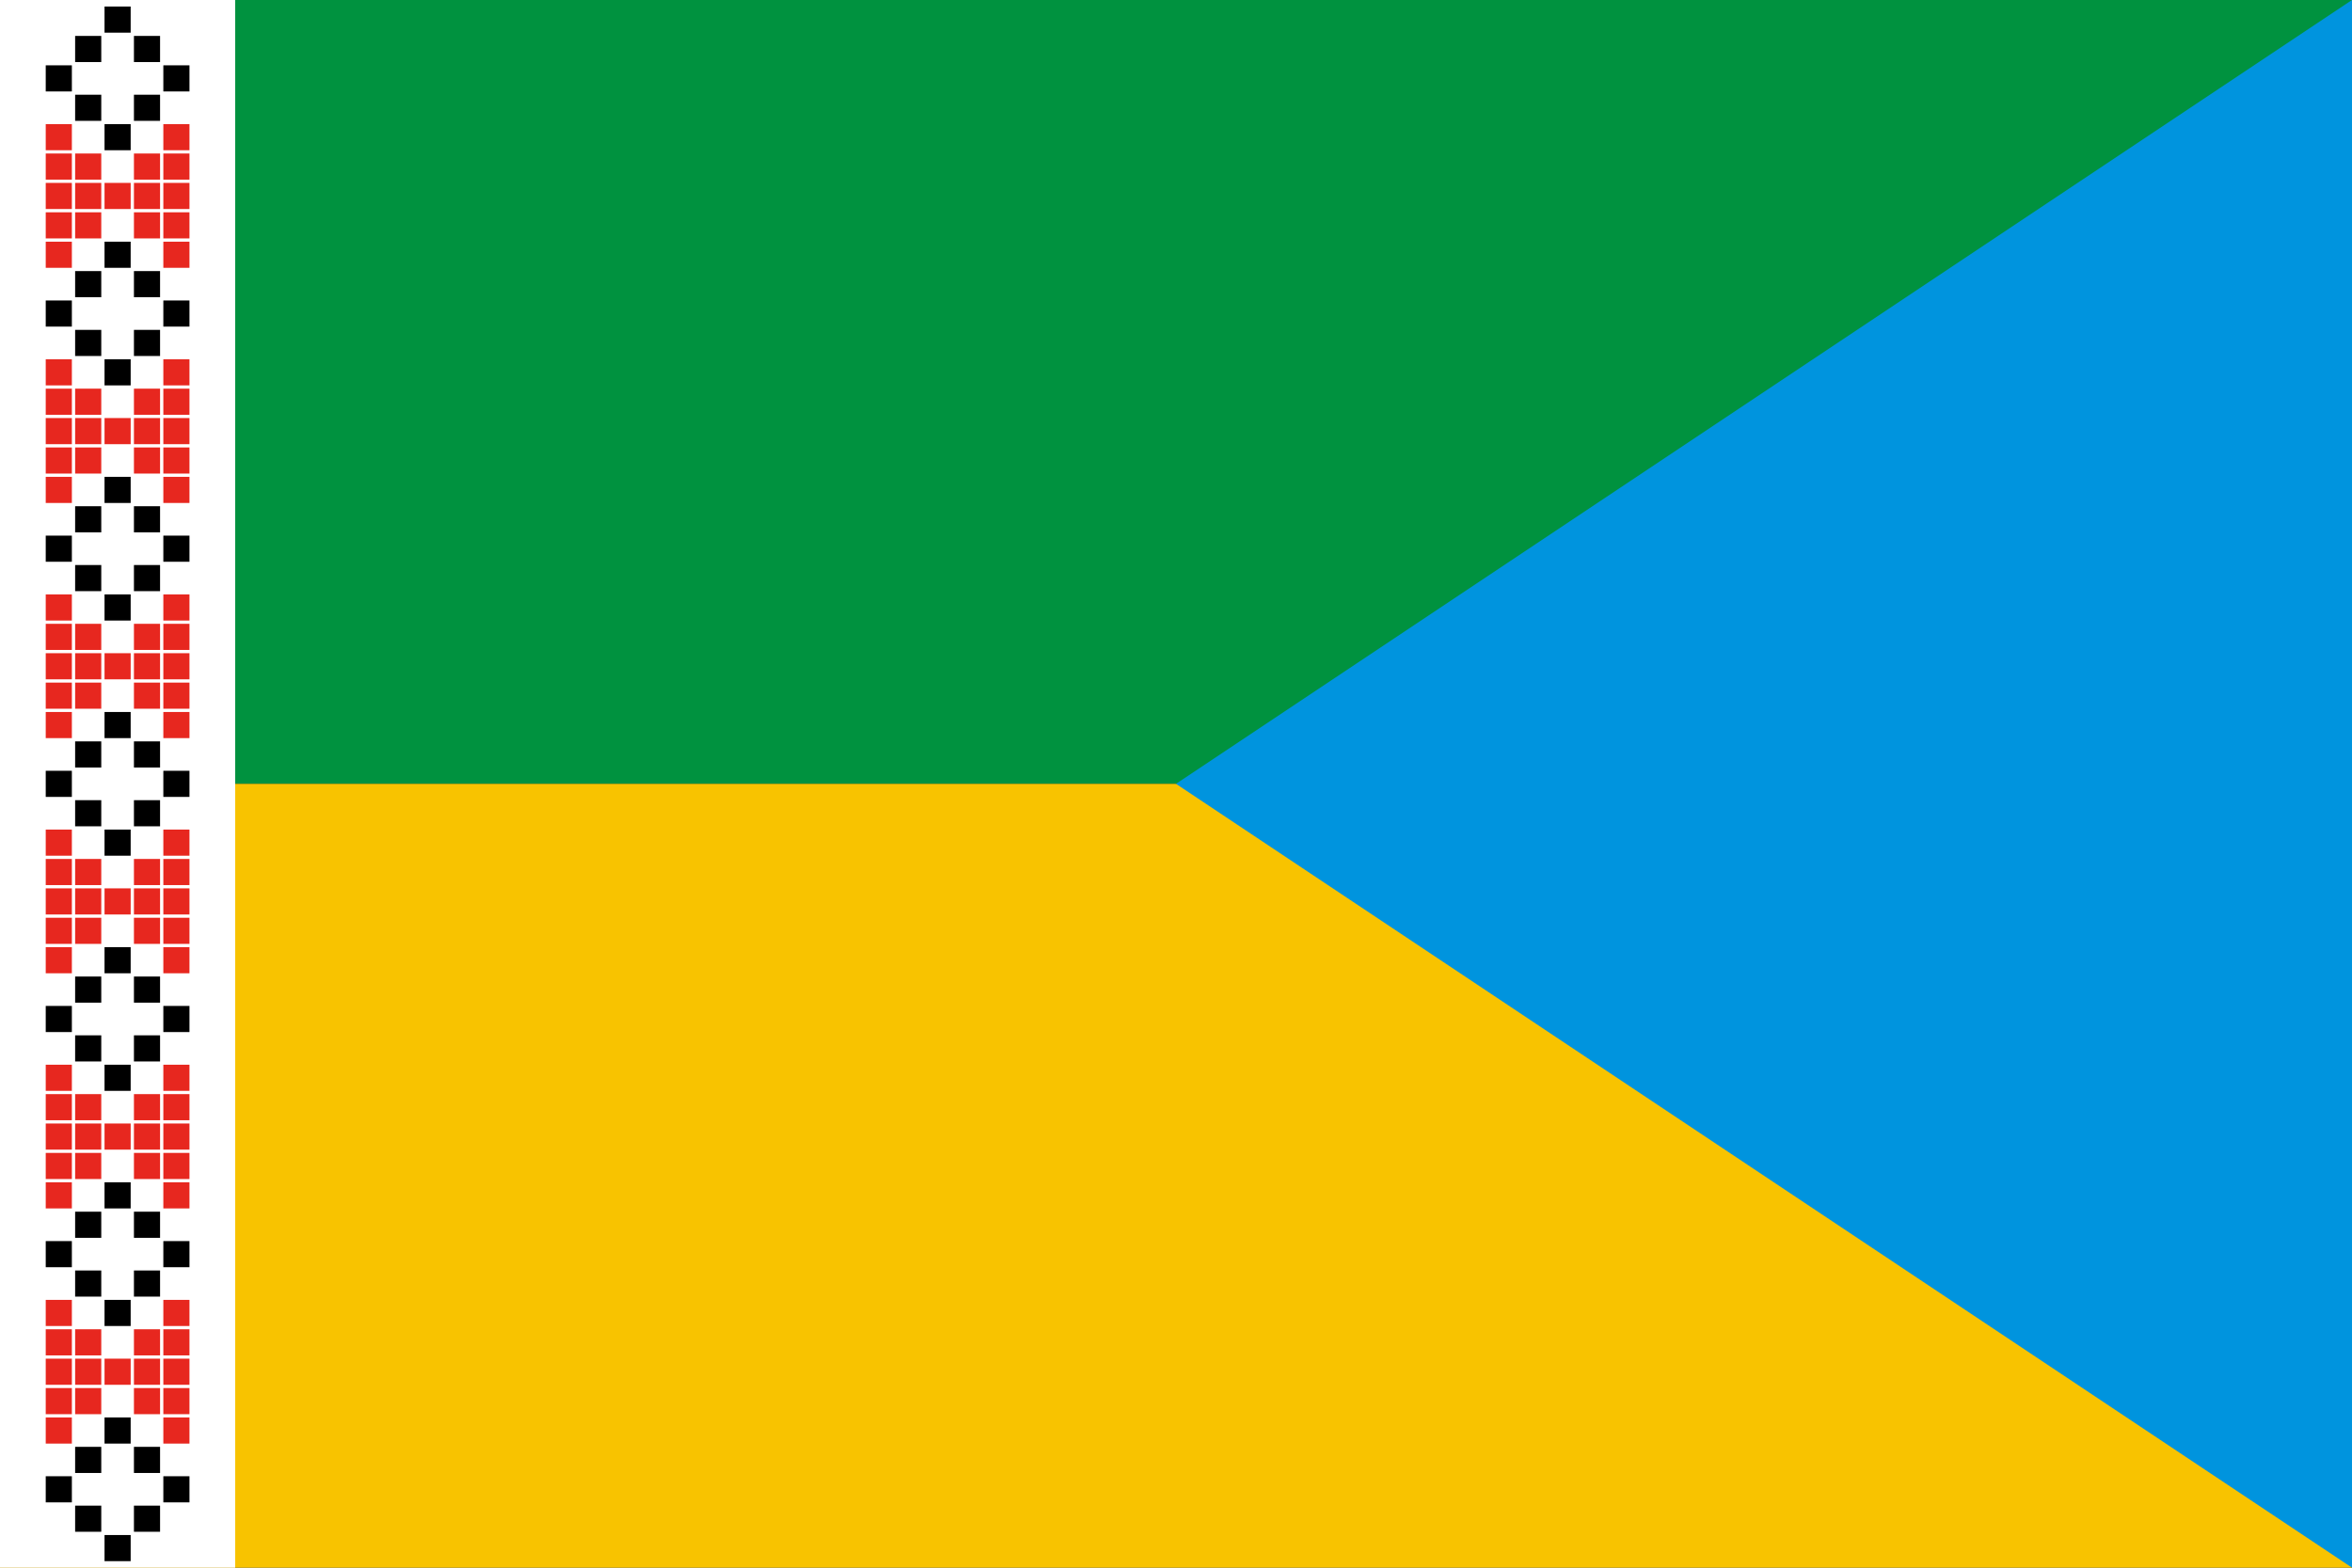
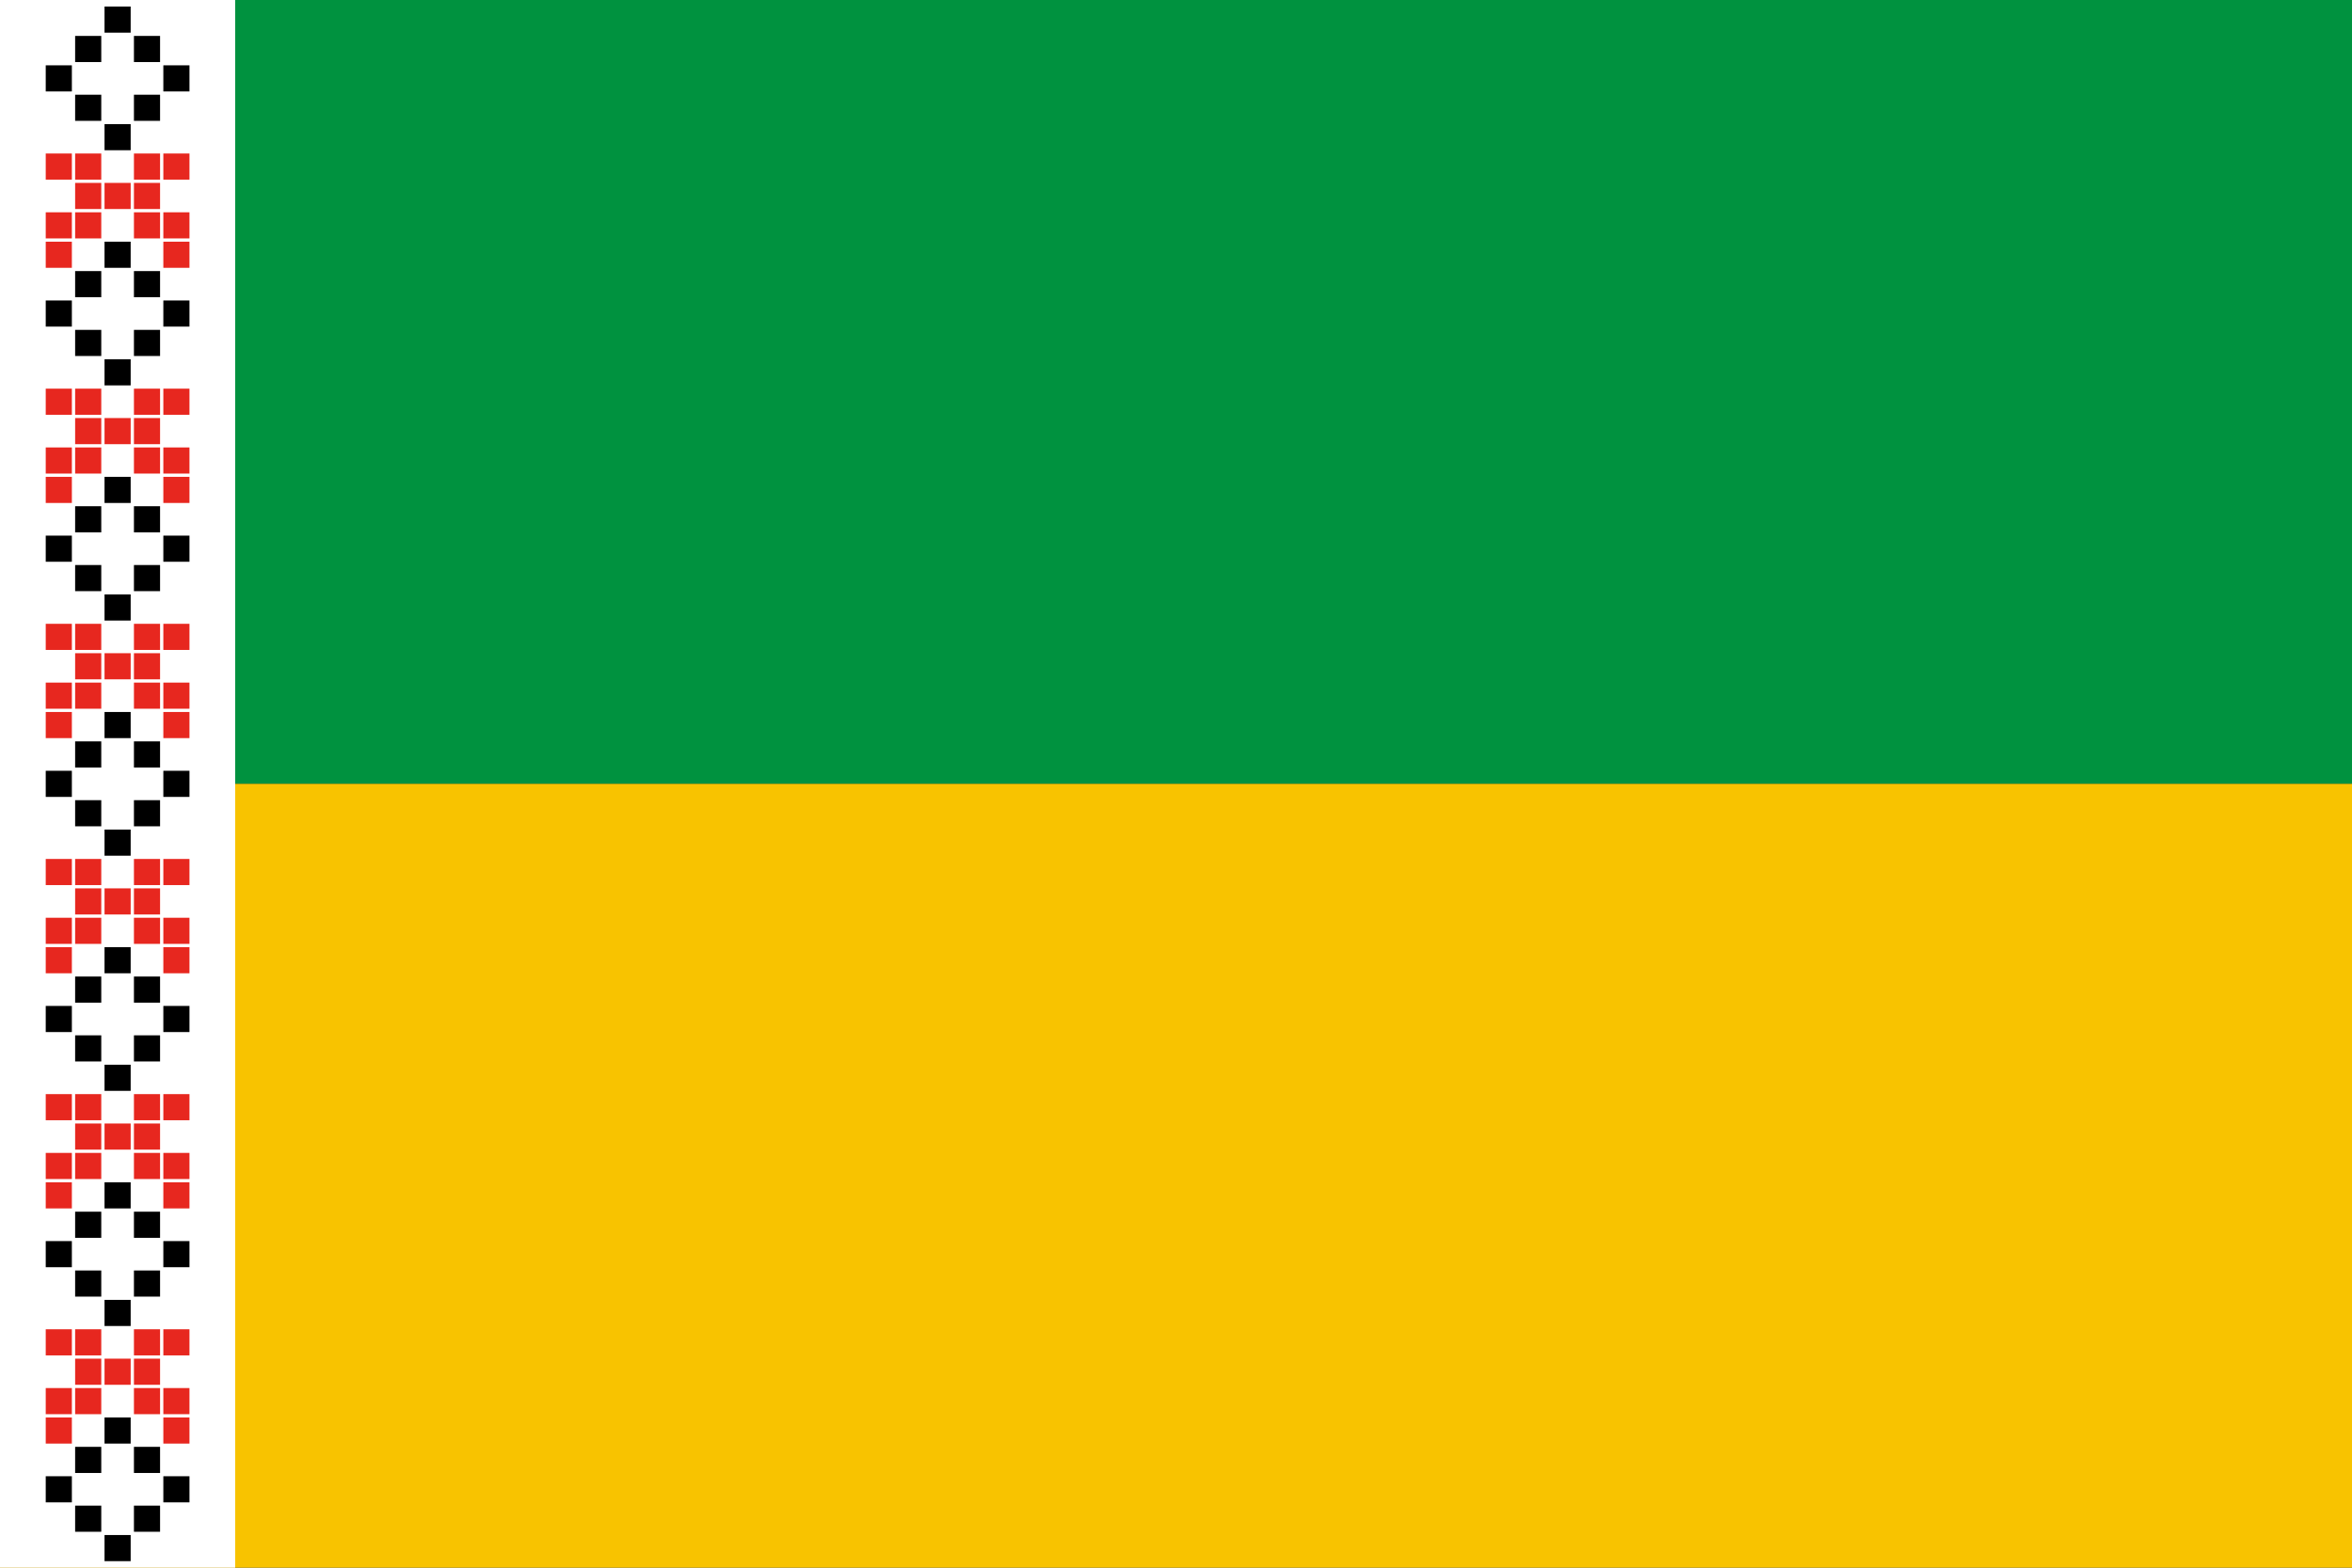
<svg xmlns="http://www.w3.org/2000/svg" xmlns:xlink="http://www.w3.org/1999/xlink" version="1.1" width="900" height="600">
  <rect width="100%" height="100%" fill="#333333" stroke="none" />
  <rect fill="#00923f" x="0" y="0" width="900" height="300" />
  <rect fill="#f8c300" x="0" y="300" width="900" height="300" />
-   <polygon fill="#0094de" points="900,0 900,600 450,300" />
  <rect fill="white" x="0" y="0" width="90" height="600" />
  <g id="ornament_block">
    <g id="black_oranament">
      <g id="bl_90">
        <rect fill="black" x="40" y="2.5" width="10" height="10" />
        <rect fill="black" x="28.75" y="13.75" width="10" height="10" />
      </g>
      <use xlink:href="#bl_90" transform="rotate(-90 45,30)" />
      <use xlink:href="#bl_90" transform="rotate(90 45,30)" />
      <use xlink:href="#bl_90" transform="rotate(180 45,30)" />
    </g>
    <g id="red_ornament" fill="#e7271f">
      <g id="rd_left">
-         <rect x="17.5" y="47.5" width="10" height="10" />
        <rect x="17.5" y="58.75" width="10" height="10" />
-         <rect x="17.5" y="70" width="10" height="10" />
        <rect x="17.5" y="81.25" width="10" height="10" />
        <rect x="17.5" y="92.5" width="10" height="10" />
        <rect x="28.75" y="58.75" width="10" height="10" />
        <rect x="28.75" y="70" width="10" height="10" />
        <rect x="28.75" y="81.25" width="10" height="10" />
      </g>
      <rect x="40" y="70" width="10" height="10" />
      <use xlink:href="#rd_left" transform="scale(-1,1) translate(-90,0)" />
    </g>
  </g>
  <use xlink:href="#ornament_block" transform="translate(0,90)" />
  <use xlink:href="#ornament_block" transform="translate(0,180)" />
  <use xlink:href="#ornament_block" transform="translate(0,270)" />
  <use xlink:href="#ornament_block" transform="translate(0,360)" />
  <use xlink:href="#ornament_block" transform="translate(0,450)" />
  <use xlink:href="#black_oranament" transform="translate(0,540)" />
</svg>